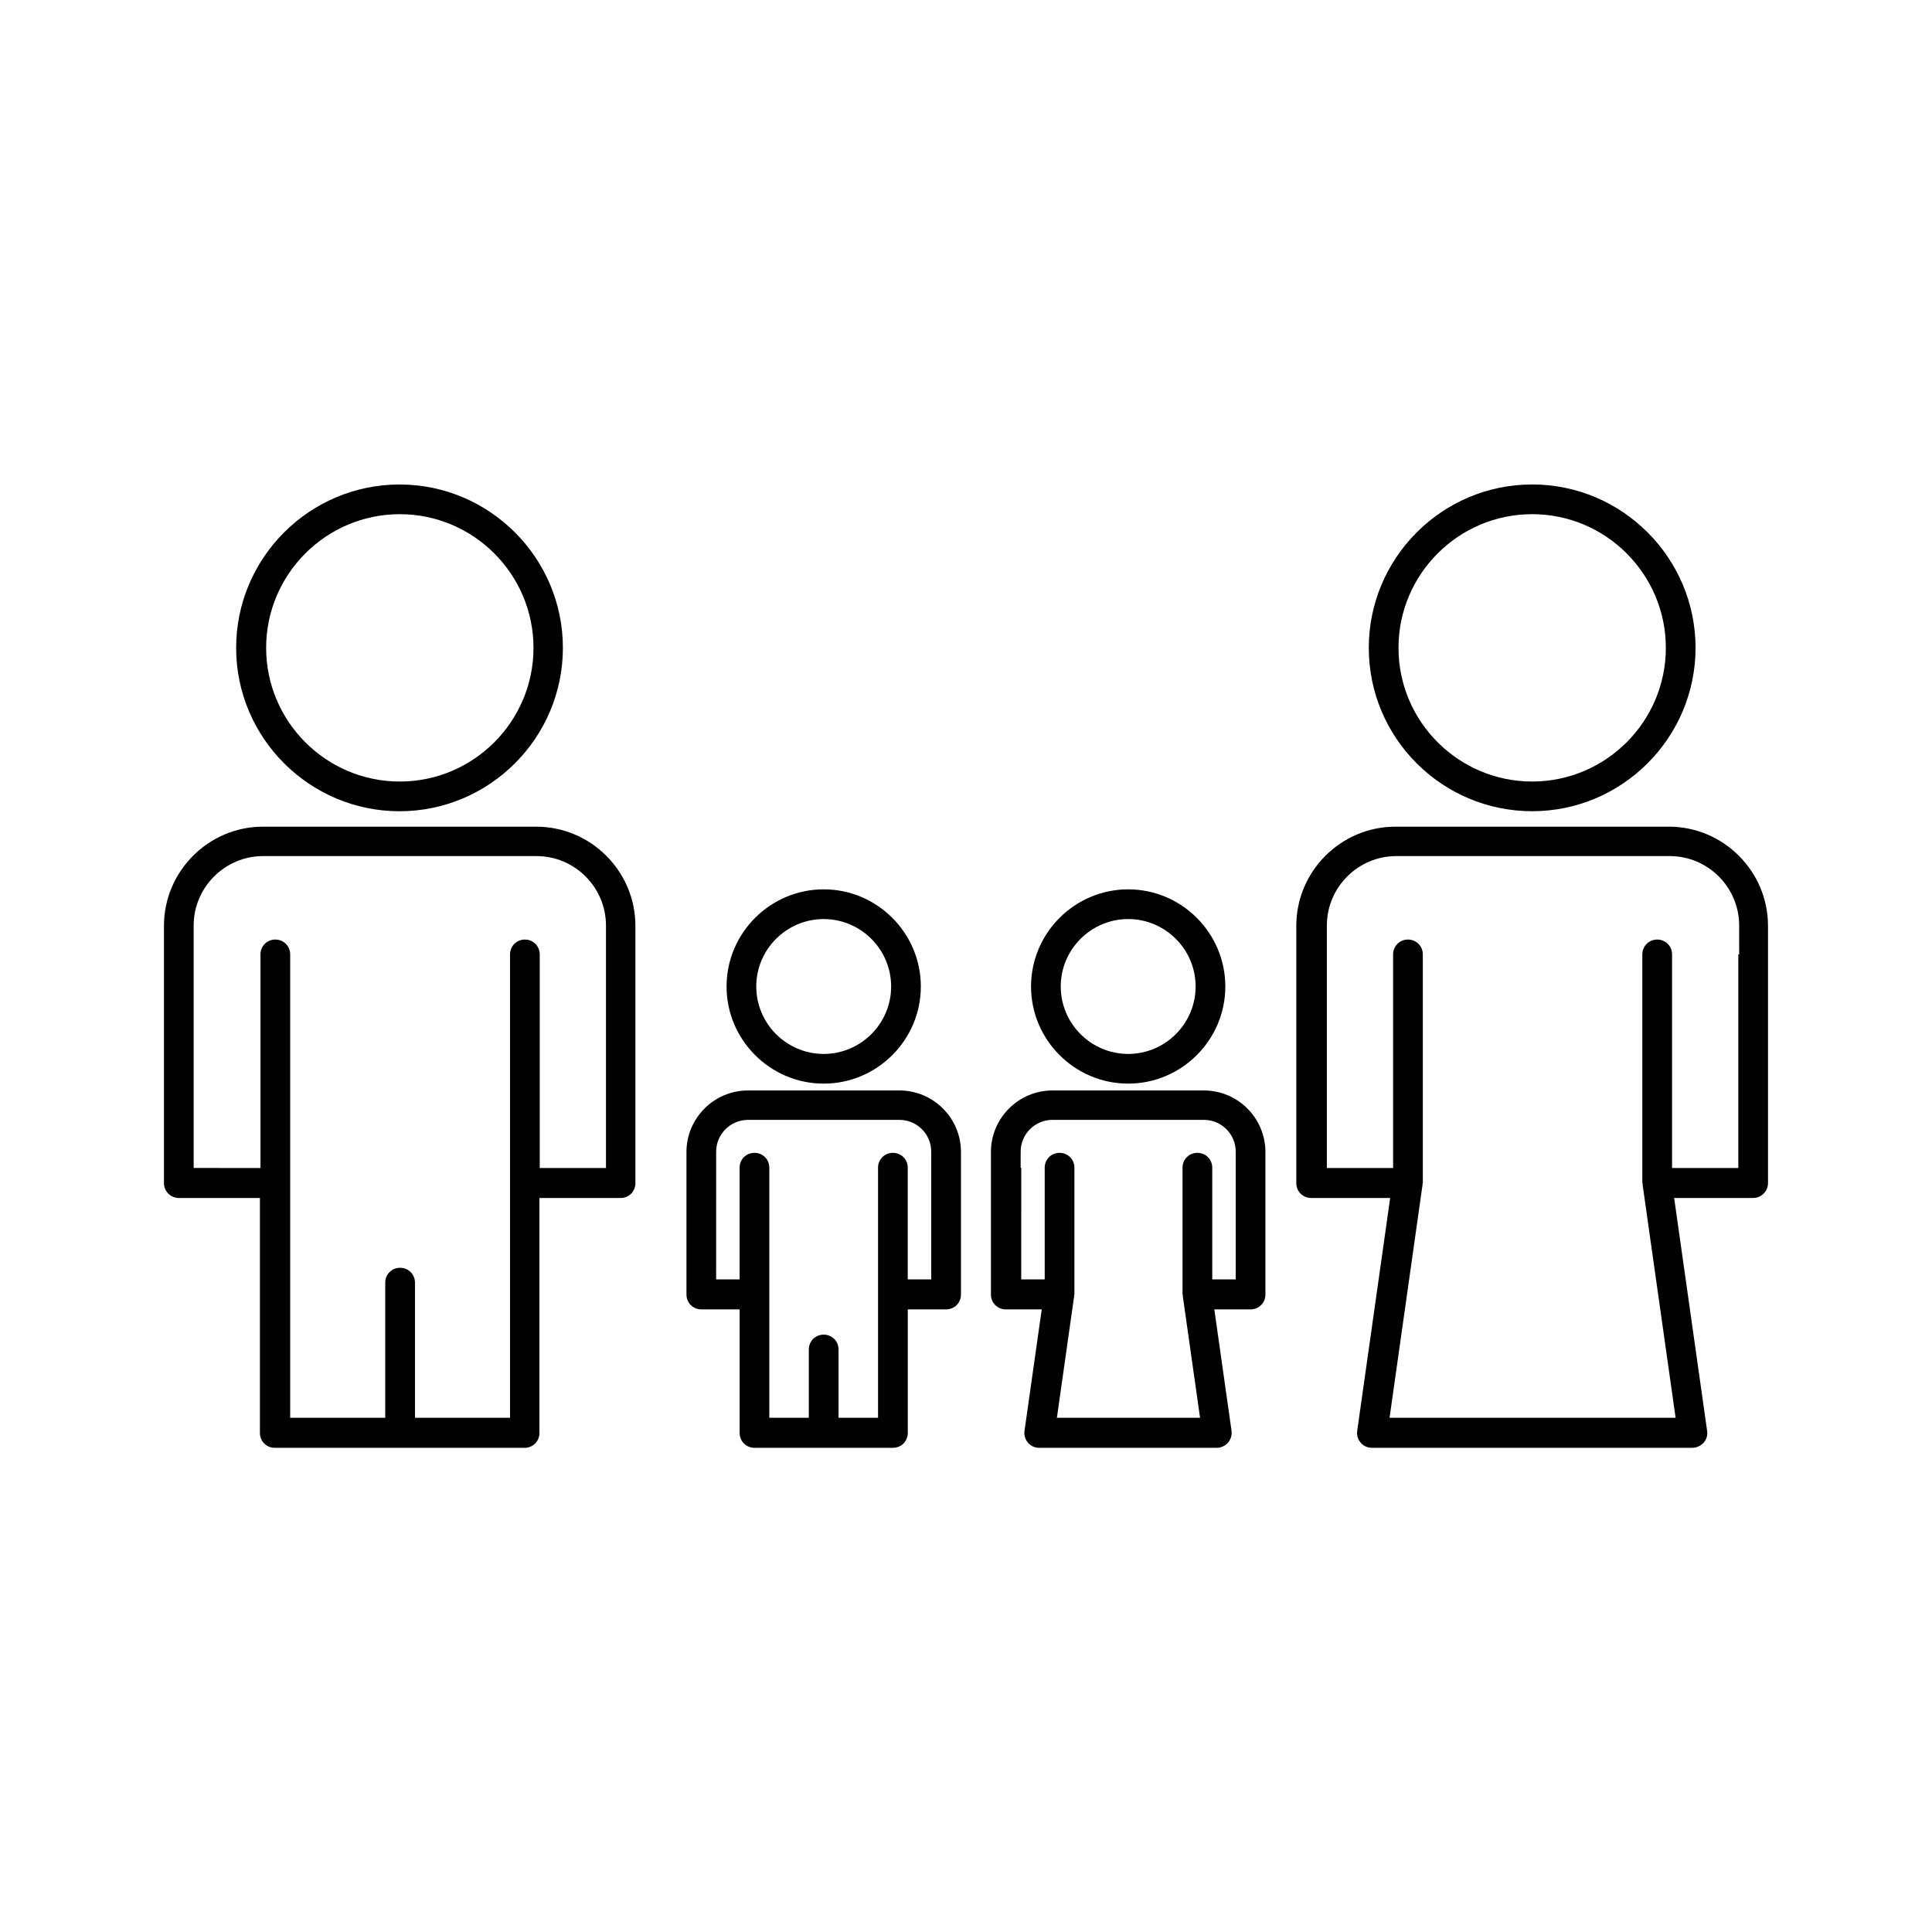
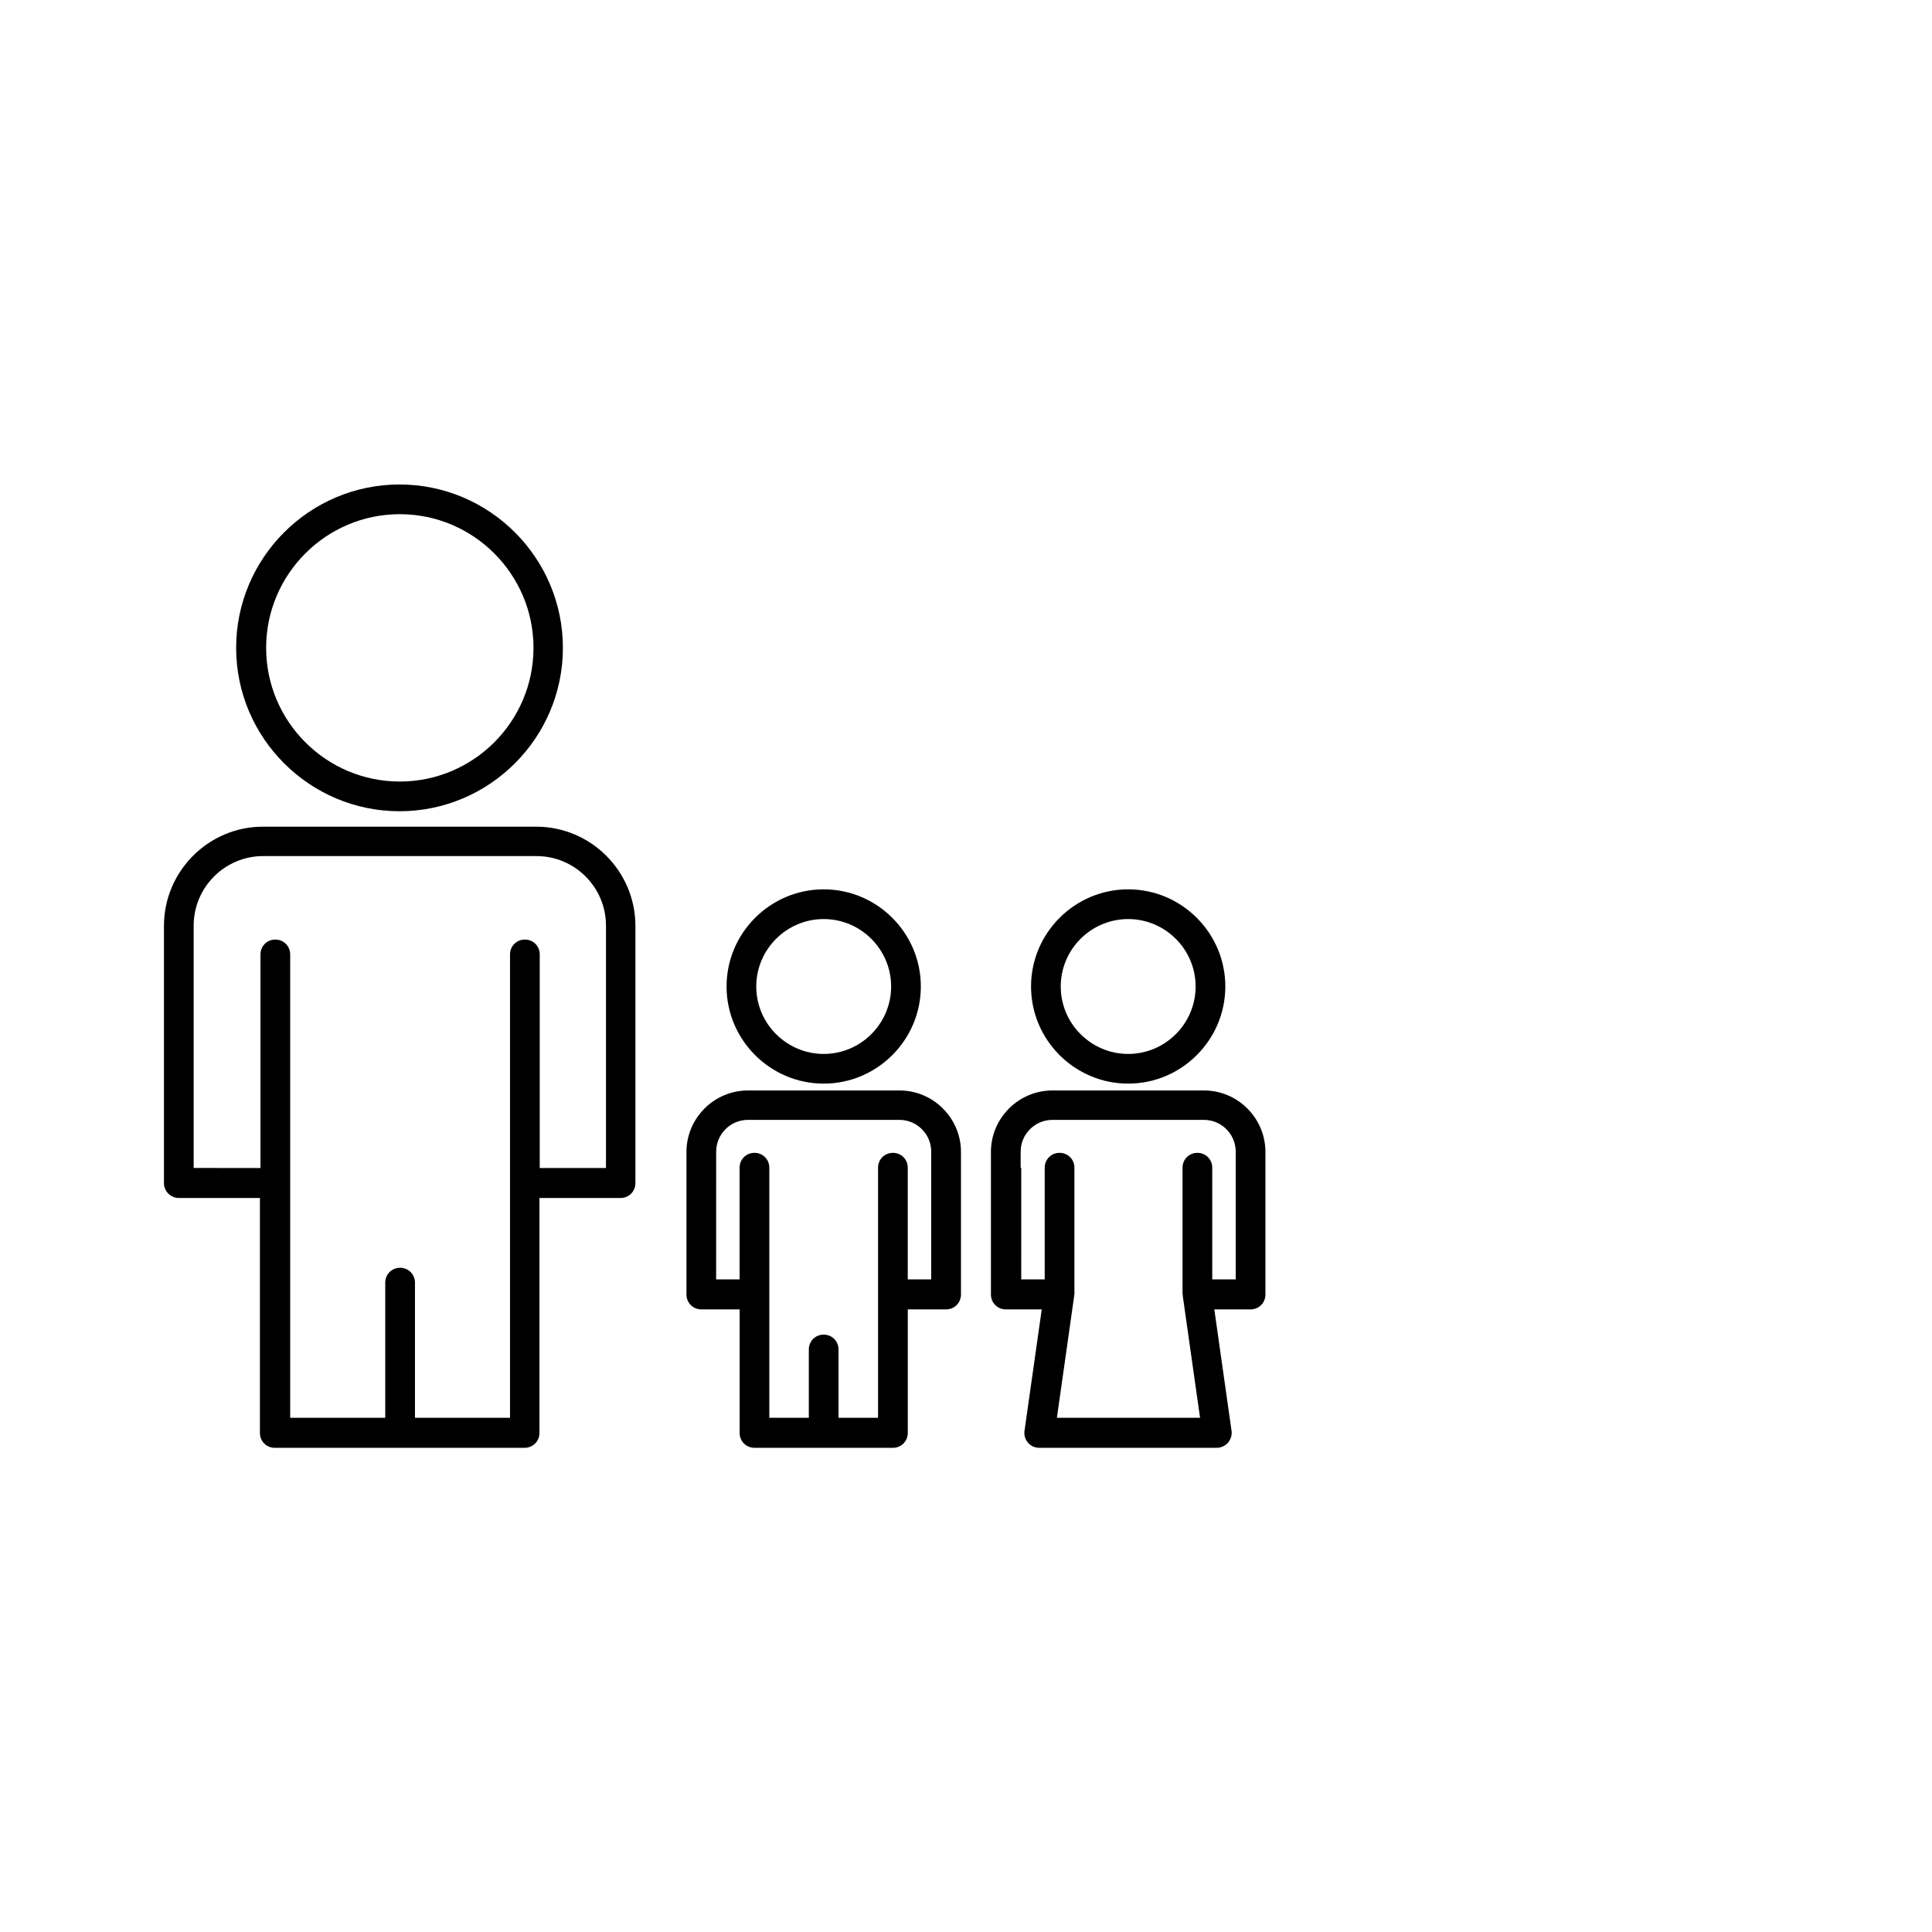
<svg xmlns="http://www.w3.org/2000/svg" fill="#000000" width="800px" height="800px" version="1.1" viewBox="144 144 512 512">
  <g>
    <path d="m206.58 315.69c0 23.852 19.445 43.297 43.297 43.297 23.852 0 43.297-19.445 43.297-43.297s-19.445-43.297-43.297-43.297c-23.852 0.004-43.297 19.445-43.297 43.297zm78.801 0c0 19.523-15.902 35.426-35.426 35.426-19.523 0-35.426-15.902-35.426-35.426s15.902-35.426 35.426-35.426c19.523 0.004 35.426 15.906 35.426 35.426z" />
    <path d="m191.39 461.48h21.492v62.27c0 2.203 1.73 3.938 3.938 3.938h66.203c2.203 0 3.938-1.73 3.938-3.938v-62.27h21.492c2.203 0 3.938-1.73 3.938-3.938v-68.172c0-14.484-11.809-26.293-26.293-26.293h-72.422c-14.414 0-26.223 11.809-26.223 26.293v68.172c0 2.125 1.734 3.938 3.938 3.938zm3.934-64.551v-7.637c0-10.156 8.266-18.422 18.422-18.422h72.422c10.156 0 18.422 8.266 18.422 18.422v64.238h-17.555v-56.602c0-2.203-1.73-3.938-3.938-3.938-2.203 0-3.938 1.73-3.938 3.938v122.8h-25.191v-35.816c0-2.203-1.73-3.938-3.938-3.938-2.203 0-3.938 1.73-3.938 3.938v35.816h-25.191v-122.8c0-2.203-1.73-3.938-3.938-3.938-2.203 0-3.938 1.73-3.938 3.938v56.602l-17.703-0.004z" />
-     <path d="m550.04 358.98c23.852 0 43.297-19.445 43.297-43.297s-19.445-43.297-43.297-43.297c-23.852 0-43.297 19.445-43.297 43.297 0 23.934 19.445 43.297 43.297 43.297zm0-78.719c19.523 0 35.426 15.902 35.426 35.426 0 19.523-15.902 35.426-35.426 35.426-19.523 0-35.426-15.902-35.426-35.426 0-19.523 15.902-35.426 35.426-35.426z" />
-     <path d="m612.54 457.54v-68.172c0-14.484-11.809-26.293-26.293-26.293h-72.422c-14.484 0-26.293 11.809-26.293 26.293v68.172c0 2.203 1.73 3.938 3.938 3.938h20.941l-8.738 61.715c-0.156 1.102 0.156 2.281 0.945 3.148 0.707 0.867 1.812 1.34 2.992 1.34h84.859c1.102 0 2.203-0.473 2.992-1.34 0.789-0.867 1.102-1.969 0.945-3.148l-8.738-61.715h20.941c2.199 0 3.93-1.812 3.93-3.938zm-7.871-60.613v56.602h-17.555v-56.602c0-2.203-1.73-3.938-3.938-3.938-2.203 0-3.938 1.73-3.938 3.938v60.535c0 0.078 0.078 0.156 0.078 0.234v0.316l8.738 61.715h-75.809l8.738-61.715v-0.316c0-0.078 0.078-0.156 0.078-0.234v-60.535c0-2.203-1.73-3.938-3.938-3.938-2.203 0-3.938 1.73-3.938 3.938v56.602h-17.555v-64.238c0-10.156 8.266-18.422 18.422-18.422h72.422c10.156 0 18.422 8.266 18.422 18.422l0.004 7.637z" />
    <path d="m325.92 449.28v37.785c0 2.203 1.73 3.938 3.938 3.938h10.156v32.746c0 2.203 1.73 3.938 3.938 3.938h36.684c2.203 0 3.938-1.73 3.938-3.938v-32.746h10.156c2.203 0 3.938-1.73 3.938-3.938v-37.785c0-8.973-7.32-16.297-16.297-16.297h-40.148c-8.98 0-16.301 7.324-16.301 16.297zm7.871 4.172v-4.25c0-4.644 3.777-8.422 8.422-8.422h40.148c4.644 0 8.422 3.777 8.422 8.422v33.848h-6.219v-29.598c0-2.203-1.73-3.938-3.938-3.938-2.203 0-3.938 1.73-3.938 3.938v66.281h-10.469v-18.105c0-2.203-1.73-3.938-3.938-3.938-2.203 0-3.938 1.73-3.938 3.938v18.105h-10.469v-66.281c0-2.203-1.73-3.938-3.938-3.938-2.203 0-3.938 1.73-3.938 3.938v29.598h-6.219z" />
    <path d="m362.29 431.17c14.168 0 25.742-11.57 25.742-25.742 0-14.168-11.57-25.742-25.742-25.742-14.168 0-25.742 11.57-25.742 25.742 0 14.172 11.57 25.742 25.742 25.742zm0-43.609c9.84 0 17.871 8.031 17.871 17.871s-8.031 17.871-17.871 17.871c-9.84 0-17.871-8.031-17.871-17.871 0-9.844 8.031-17.871 17.871-17.871z" />
    <path d="m442.98 431.17c14.168 0 25.742-11.57 25.742-25.742 0-14.168-11.57-25.742-25.742-25.742-14.168 0-25.742 11.57-25.742 25.742 0 14.172 11.57 25.742 25.742 25.742zm0-43.609c9.84 0 17.871 8.031 17.871 17.871s-8.031 17.871-17.871 17.871c-9.84 0-17.871-8.031-17.871-17.871 0-9.844 8.031-17.871 17.871-17.871z" />
    <path d="m406.61 449.28v37.785c0 2.203 1.73 3.938 3.938 3.938h9.523l-4.566 32.195c-0.156 1.102 0.156 2.281 0.945 3.148 0.707 0.867 1.812 1.34 2.992 1.34h46.996c1.102 0 2.203-0.473 2.992-1.34 0.707-0.867 1.102-1.969 0.945-3.148l-4.566-32.195h9.605c2.203 0 3.938-1.73 3.938-3.938v-37.785c0-8.973-7.32-16.297-16.297-16.297h-40.148c-8.973 0-16.297 7.324-16.297 16.297zm7.875 4.172v-4.25c0-4.644 3.777-8.422 8.422-8.422h40.148c4.644 0 8.422 3.777 8.422 8.422v33.848h-6.219v-29.598c0-2.203-1.73-3.938-3.938-3.938-2.203 0-3.938 1.73-3.938 3.938v33.535c0 0.078 0.078 0.156 0.078 0.234v0.316l4.566 32.195h-37.941l4.566-32.195v-0.316c0-0.078 0.078-0.156 0.078-0.234v-33.535c0-2.203-1.73-3.938-3.938-3.938-2.203 0-3.938 1.73-3.938 3.938v29.598h-6.219l0.004-29.598z" />
  </g>
</svg>